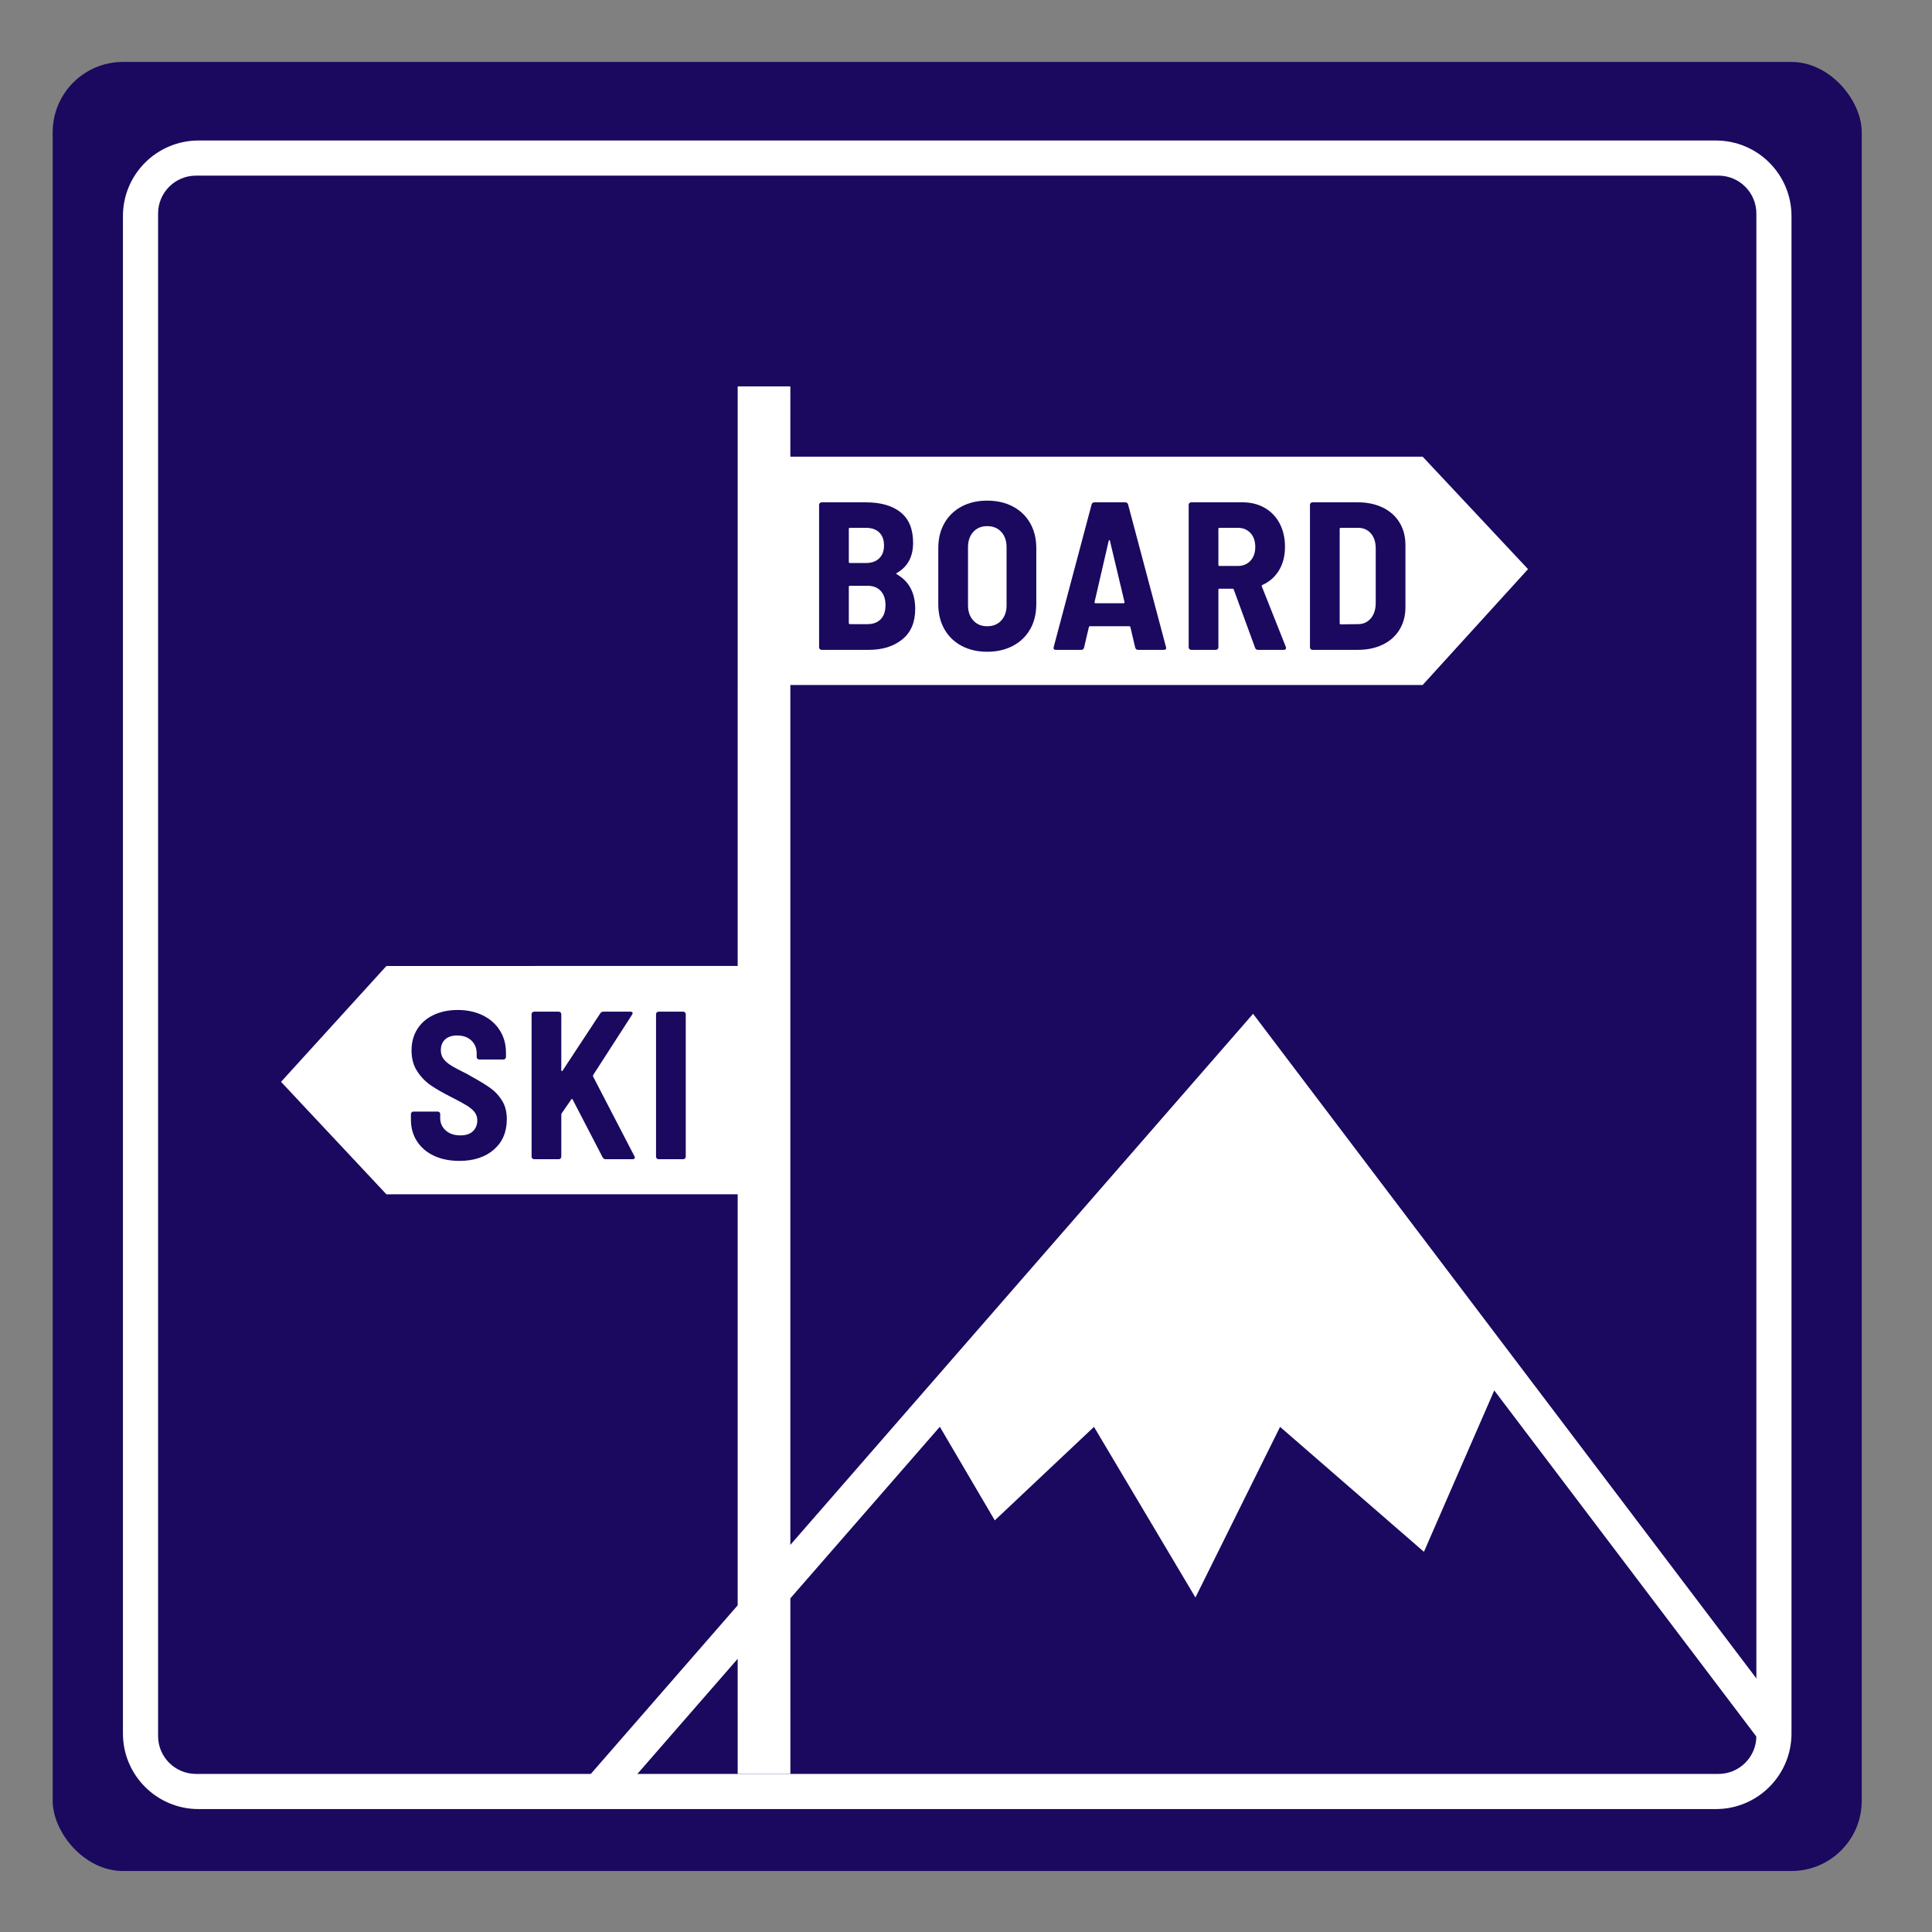
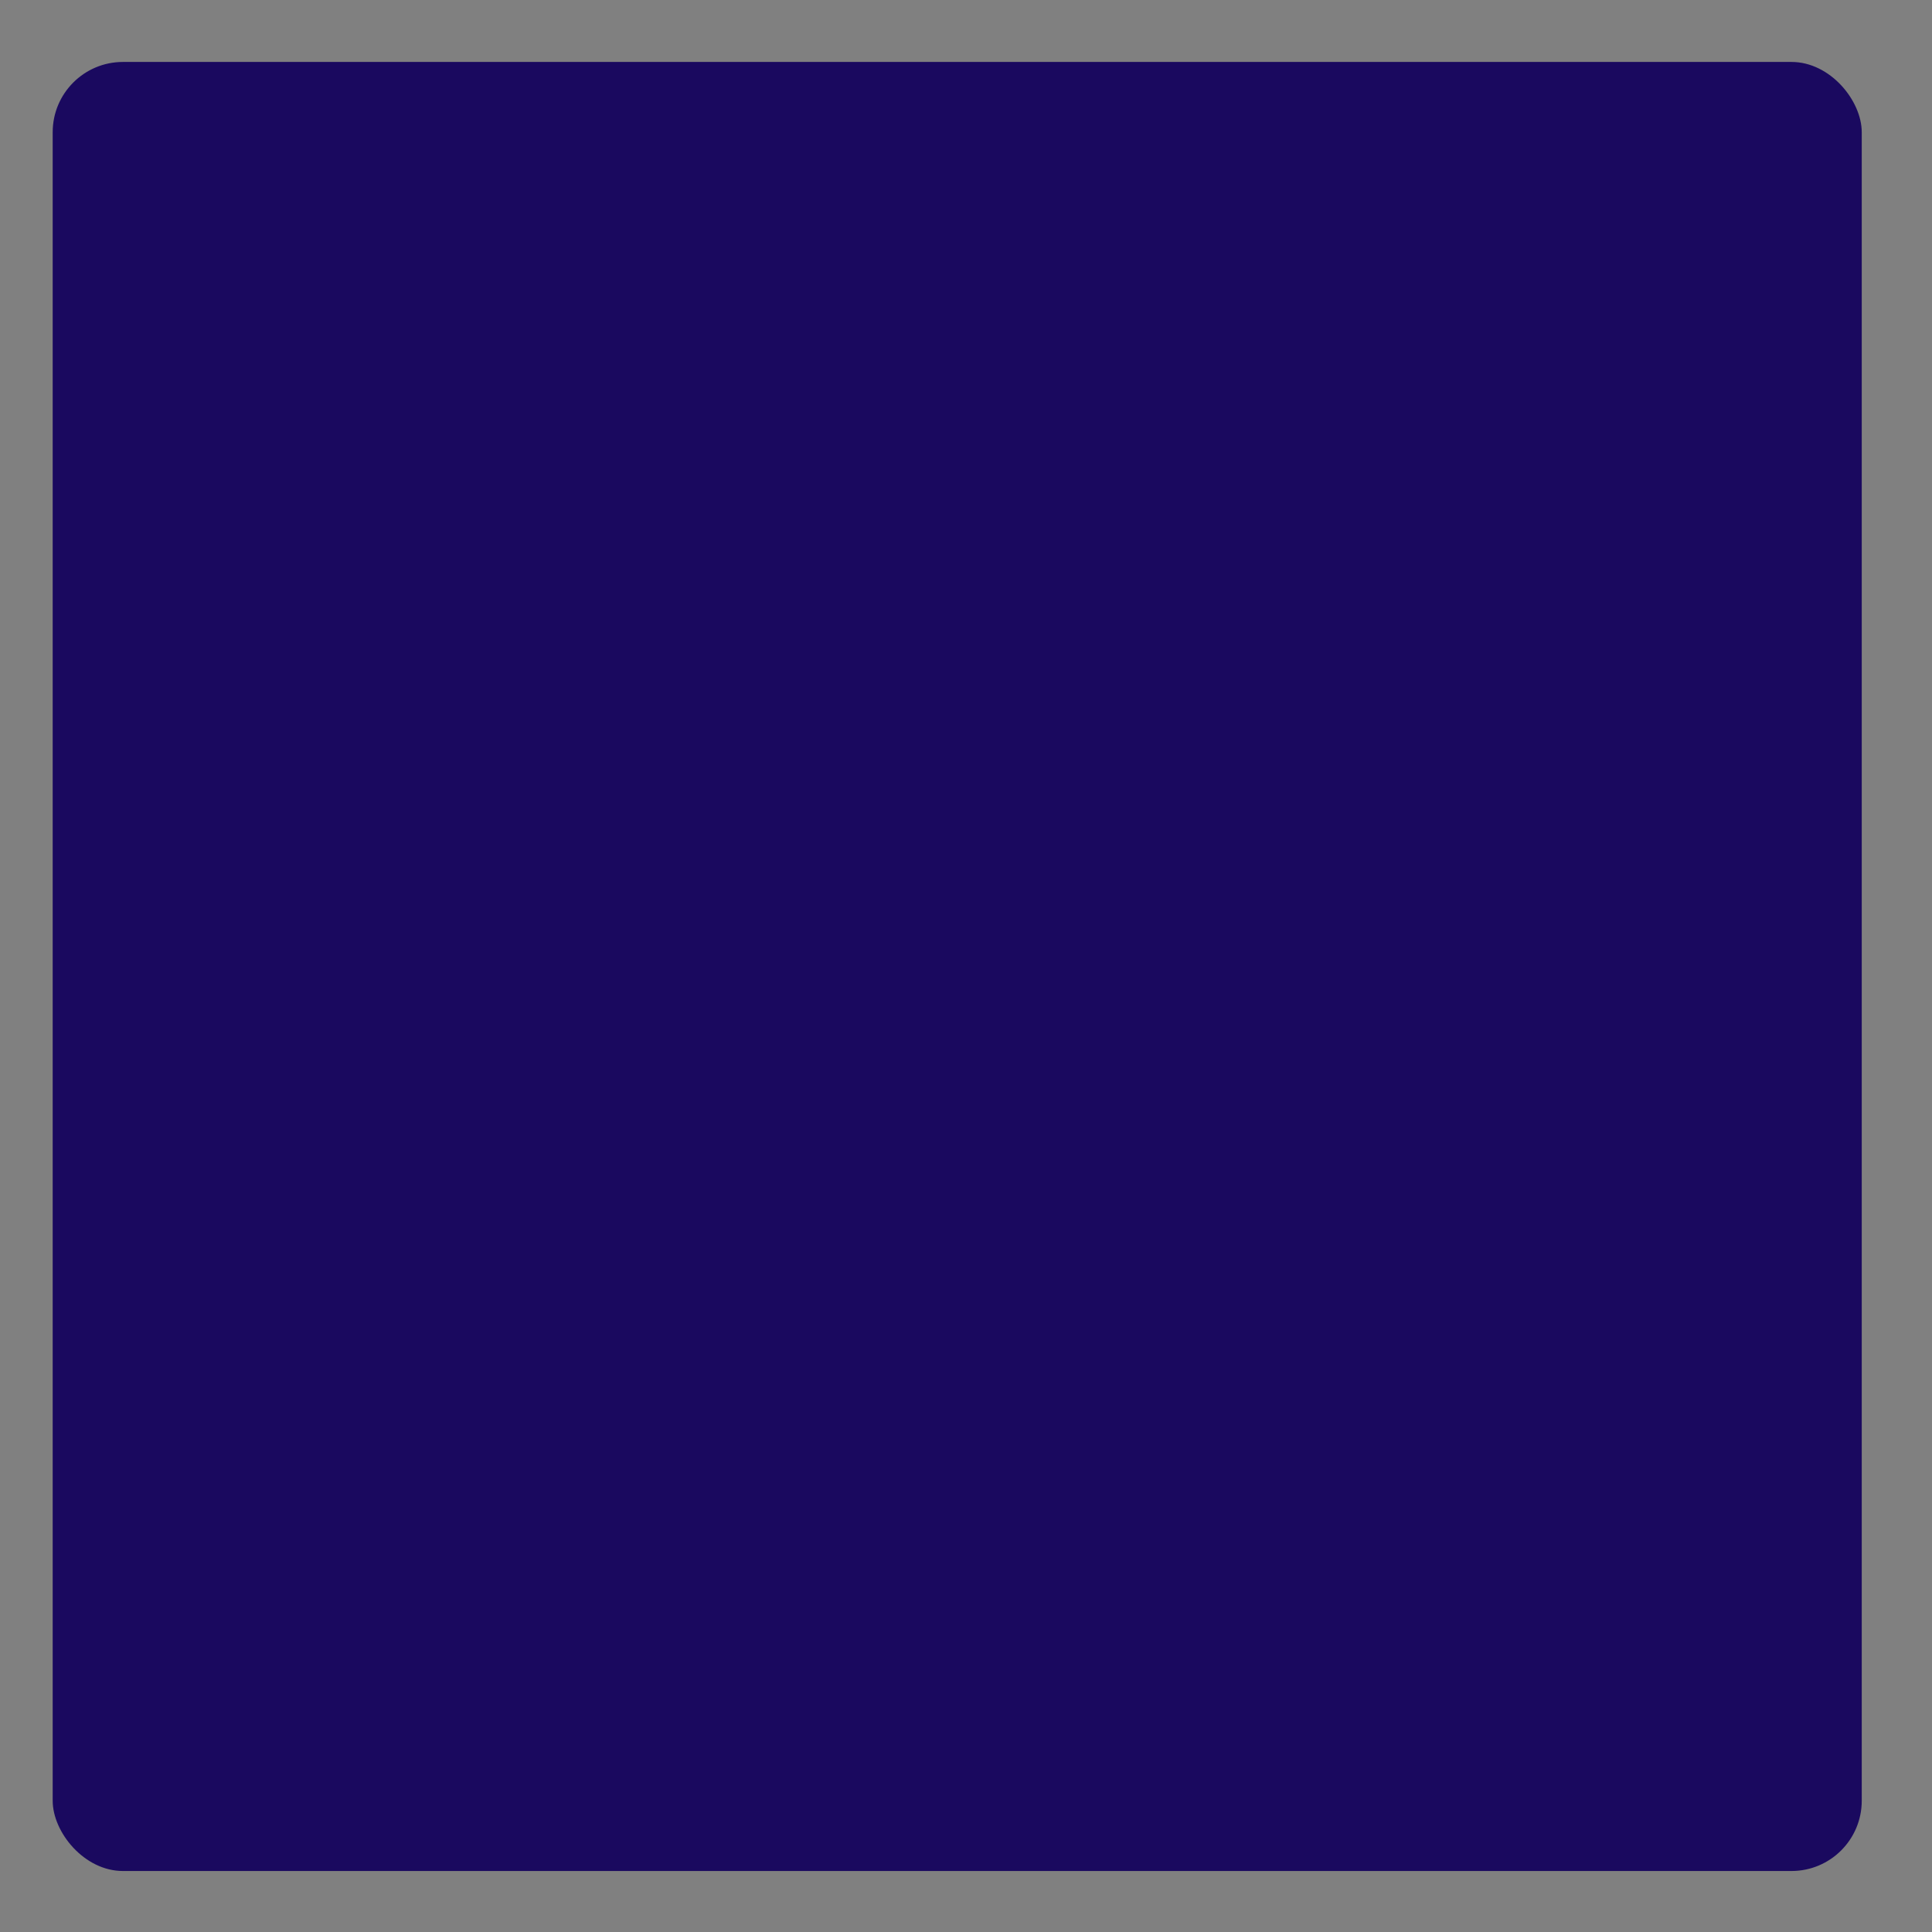
<svg xmlns="http://www.w3.org/2000/svg" height="110" viewBox="0 0 110 110" width="110">
  <rect x="0" y="0" width="110" height="110" fill="#808080" stroke="none" />
  <g fill="none" fill-rule="evenodd" transform="translate(3 3.527)">
    <rect fill="#1a095f" height="103" rx="4" width="103" />
-     <path d="m94.696 4.473h-86.393c-2.377 0-4.304 1.927-4.304 4.304v86.393c0 2.377 1.927 4.304 4.304 4.304h86.393c2.377 0 4.304-1.927 4.304-4.304v-86.393c0-2.377-1.927-4.304-4.304-4.304zm.145 2c1.192 0 2.159.967 2.159 2.159v86.682c0 1.192-.967 2.159-2.159 2.159h-86.682c-1.192 0-2.159-.967-2.159-2.159v-86.682c0-1.192.967-2.159 2.159-2.159z" fill="#fff" fill-rule="nonzero" />
    <g transform="translate(13 18.473)">
-       <path d="m29 0-.001 4h36.001l6 6.404-6 6.596h-36.001l0 48.959 26.346-30.238 30.576 40.376-1.594 1.207-15.25-20.139-4.004 9.189-8.191-7.114-4.819 9.714-5.776-9.714-5.648 5.323-3.129-5.329-8.51 9.767.001 9.998h-3l-.001-6.554-7.023 8.062-1.508-1.314 8.531-9.792-0-23.403-19.999.001-6-6.404 6-6.596 19.999-.001.001-32.999z" fill="#fff" />
      <g fill="#1a095f" fill-rule="nonzero">
        <g transform="translate(30.636 6.504)">
-           <path d="m5.472 6.168c0 .76-.246 1.338-.738 1.734s-1.126.594-1.902.594h-2.688c-.04 0-.074-.014-.102-.042s-.042-.062-.042-.102v-8.112c0-.04.014-.074.042-.102s.062-.042.102-.042h2.508c.856 0 1.52.19 1.992.57s.708.958.708 1.734c0 .792-.308 1.364-.924 1.716-.04.024-.044.048-.012.072.704.4 1.056 1.06 1.056 1.98zm-3.72-4.62c-.04 0-.06.02-.06.06v1.884c0 .04.02.06.06.06h.912c.32 0 .572-.088.756-.264s.276-.42.276-.732c0-.32-.09-.568-.27-.744s-.434-.264-.762-.264zm1.008 5.484c.32 0 .57-.094.75-.282s.27-.454.27-.798-.09-.614-.27-.81-.43-.294-.75-.294h-1.008c-.04 0-.06.02-.06.06v2.064c0 .04.02.06.06.06z" />
-           <path d="m9.57 8.604c-.552 0-1.038-.112-1.458-.336s-.746-.54-.978-.948-.348-.884-.348-1.428v-3.192c0-.536.116-1.008.348-1.416s.558-.724.978-.948.906-.336 1.458-.336 1.04.112 1.464.336.752.54.984.948.348.88.348 1.416v3.192c0 .544-.116 1.02-.348 1.428s-.56.724-.984.948-.912.336-1.464.336zm0-1.452c.336 0 .604-.11.804-.33s.3-.506.3-.858v-3.312c0-.36-.1-.65-.3-.87s-.468-.33-.804-.33c-.328 0-.592.11-.792.33s-.3.51-.3.87v3.312c0 .352.1.638.3.858s.464.33.792.33z" />
-           <path d="m18.168 8.496c-.088 0-.144-.04-.168-.12l-.276-1.176c-.008-.032-.028-.048-.06-.048h-2.244c-.032 0-.052.016-.06.048l-.276 1.176c-.024.08-.076.12-.156.12h-1.452c-.104 0-.144-.052-.12-.156l2.16-8.124c.024-.08.08-.12.168-.12h1.74c.088 0 .144.04.168.12l2.16 8.124.012.048c0 .072-.044.108-.132.108zm-2.484-2.724c-.008.024-.004.042.012.054s.032.018.048.018h1.584c.016 0 .032-.006.048-.018s.02-.03.012-.054l-.828-3.48c-.008-.032-.02-.048-.036-.048s-.028.016-.036.048z" />
+           <path d="m9.57 8.604s-.746-.54-.978-.948-.348-.884-.348-1.428v-3.192c0-.536.116-1.008.348-1.416s.558-.724.978-.948.906-.336 1.458-.336 1.04.112 1.464.336.752.54.984.948.348.88.348 1.416v3.192c0 .544-.116 1.02-.348 1.428s-.56.724-.984.948-.912.336-1.464.336zm0-1.452c.336 0 .604-.11.804-.33s.3-.506.3-.858v-3.312c0-.36-.1-.65-.3-.87s-.468-.33-.804-.33c-.328 0-.592.11-.792.33s-.3.51-.3.87v3.312c0 .352.1.638.3.858s.464.33.792.33z" />
          <path d="m24.99 8.496c-.088 0-.144-.04-.168-.12l-1.212-3.312c-.016-.032-.036-.048-.06-.048h-.756c-.04 0-.06.02-.06.06v3.276c0 .04-.014.074-.042.102s-.062.042-.102.042h-1.404c-.04 0-.074-.014-.102-.042s-.042-.062-.042-.102v-8.112c0-.04.014-.074.042-.102s.062-.042.102-.042h2.928c.472 0 .892.106 1.26.318s.652.51.852.894.3.824.3 1.32c0 .512-.112.956-.336 1.332s-.54.656-.948.84c-.04.016-.052.044-.036.084l1.368 3.444c.008.016.012.036.012.06 0 .072-.044.108-.132.108zm-2.196-6.948c-.04 0-.06.02-.06.06v2.052c0 .04.02.06.06.06h1.044c.296 0 .536-.098.72-.294s.276-.458.276-.786c0-.336-.092-.602-.276-.798s-.424-.294-.72-.294z" />
          <path d="m28.092 8.496c-.04 0-.074-.014-.102-.042s-.042-.062-.042-.102v-8.112c0-.04.014-.074.042-.102s.062-.042.102-.042h2.58c.536 0 1.01.1 1.422.3s.73.484.954.852.336.796.336 1.284v3.528c0 .488-.112.916-.336 1.284s-.542.652-.954.852-.886.3-1.422.3zm1.548-1.512c0 .04.02.06.06.06l.984-.012c.296 0 .536-.106.72-.318s.28-.494.288-.846v-3.144c0-.36-.092-.646-.276-.858s-.428-.318-.732-.318h-.984c-.04 0-.06.02-.06.06z" />
        </g>
        <g transform="translate(7.396 35.504)">
          <path d="m2.76 8.592c-.552 0-1.036-.098-1.452-.294s-.738-.472-.966-.828c-.228-.356-.342-.766-.342-1.23v-.312c0-.04.014-.074.042-.102s.062-.042.102-.042h1.38c.04 0 .074.014.102.042s.042.062.042.102v.228c0 .28.104.514.312.702s.488.282.84.282c.312 0 .55-.08.714-.24s.246-.364.246-.612c0-.184-.052-.342-.156-.474s-.25-.256-.438-.372-.478-.274-.87-.474c-.48-.24-.872-.464-1.176-.672s-.564-.476-.78-.804-.324-.724-.324-1.188.11-.87.33-1.218.53-.616.93-.804.856-.282 1.368-.282c.536 0 1.012.102 1.428.306s.74.49.972.858.348.792.348 1.272v.24c0 .04-.014.074-.042.102s-.062.042-.102.042h-1.38c-.04 0-.074-.014-.102-.042s-.042-.062-.042-.102v-.216c0-.288-.1-.528-.3-.72s-.472-.288-.816-.288c-.288 0-.514.074-.678.222s-.246.354-.246.618c0 .184.048.344.144.48s.244.266.444.39.504.286.912.486l.252.144c.464.256.826.478 1.086.666s.478.426.654.714.264.636.264 1.044c0 .728-.246 1.306-.738 1.734s-1.146.642-1.962.642z" />
-           <path d="m7.014 8.496c-.04 0-.074-.014-.102-.042s-.042-.062-.042-.102v-8.112c0-.04.014-.074.042-.102s.062-.042.102-.042h1.404c.04 0 .074.014.102.042s.042.062.042.102v3.192c0 .024.01.04.03.048s.034 0 .042-.024l2.148-3.264c.04-.064.096-.096.168-.096h1.548c.056 0 .094.016.114.048s.014.072-.018.12l-2.22 3.444c-.008.024-.008.052 0 .084l2.352 4.536c.016.032.024.056.024.072 0 .064-.044.096-.132.096h-1.536c-.072 0-.128-.036-.168-.108l-1.704-3.288c-.008-.024-.02-.036-.036-.036s-.032.012-.048.036l-.54.78c-.016.032-.024.056-.024.072v2.4c0 .04-.014.074-.042.102s-.062.042-.102.042z" />
          <path d="m14.1 8.496c-.04 0-.074-.014-.102-.042s-.042-.062-.042-.102v-8.112c0-.04.014-.074.042-.102s.062-.042.102-.042h1.404c.04 0 .074.014.102.042s.042.062.042.102v8.112c0 .04-.014.074-.042.102s-.062.042-.102.042z" />
        </g>
      </g>
    </g>
  </g>
</svg>